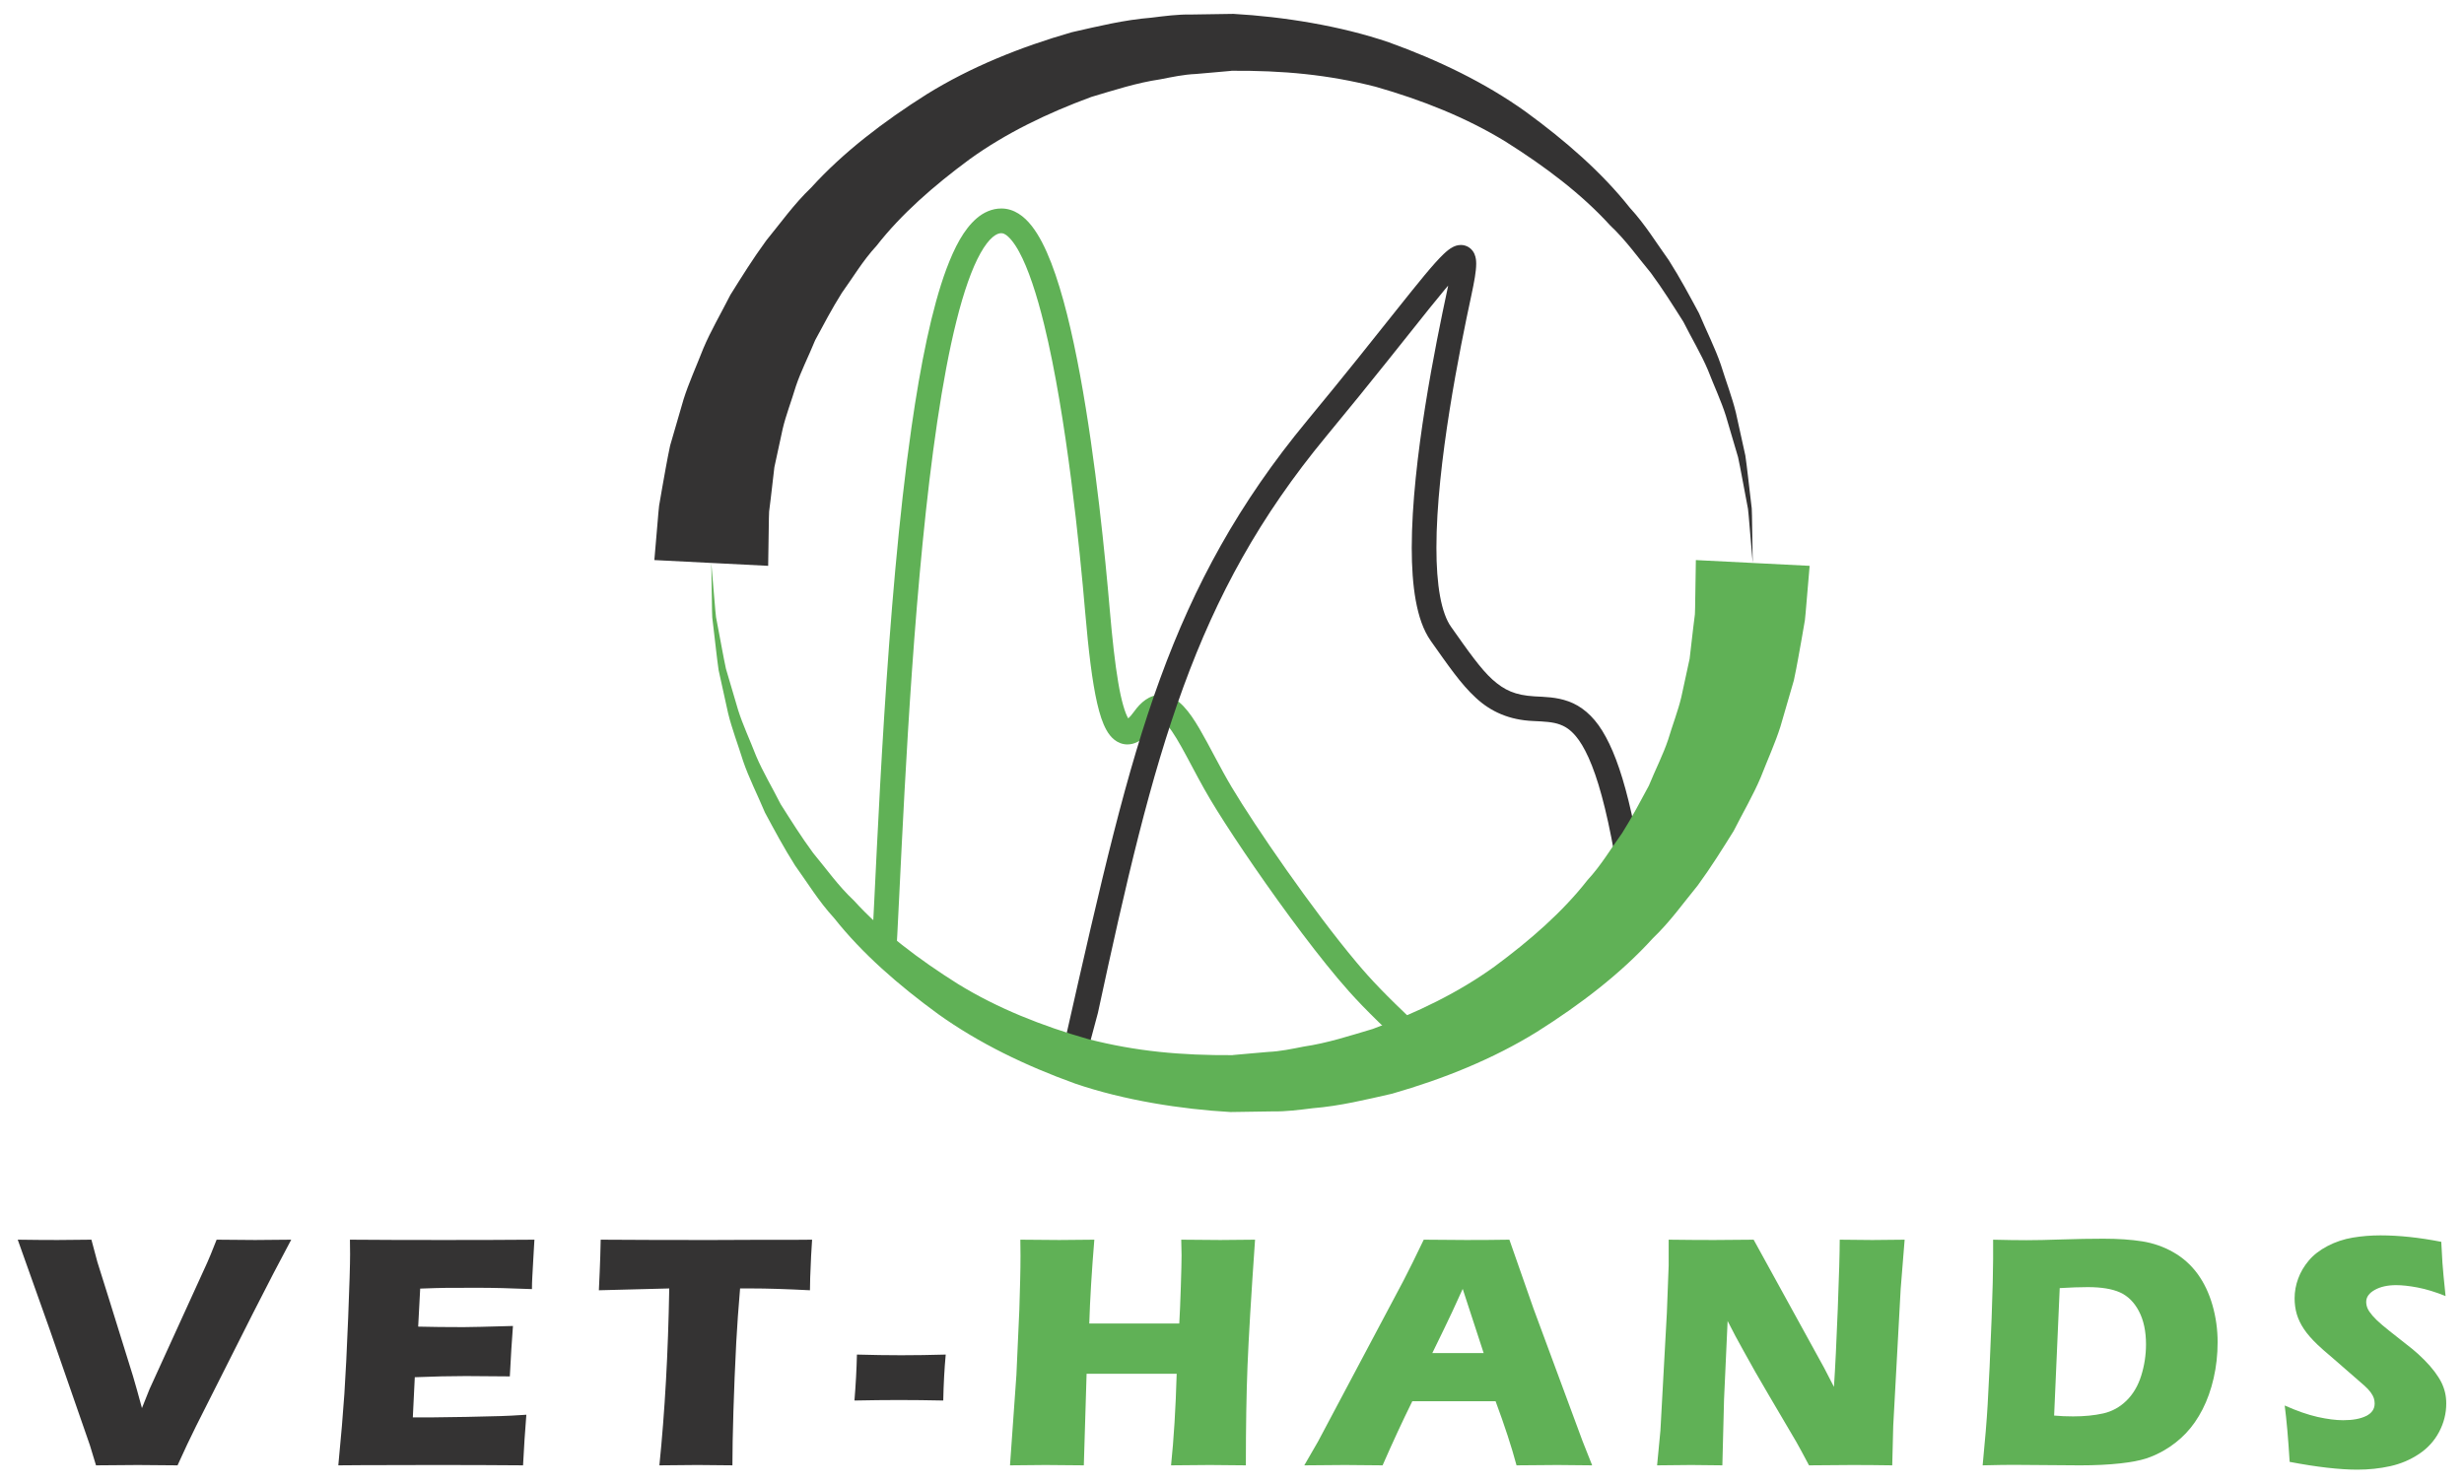
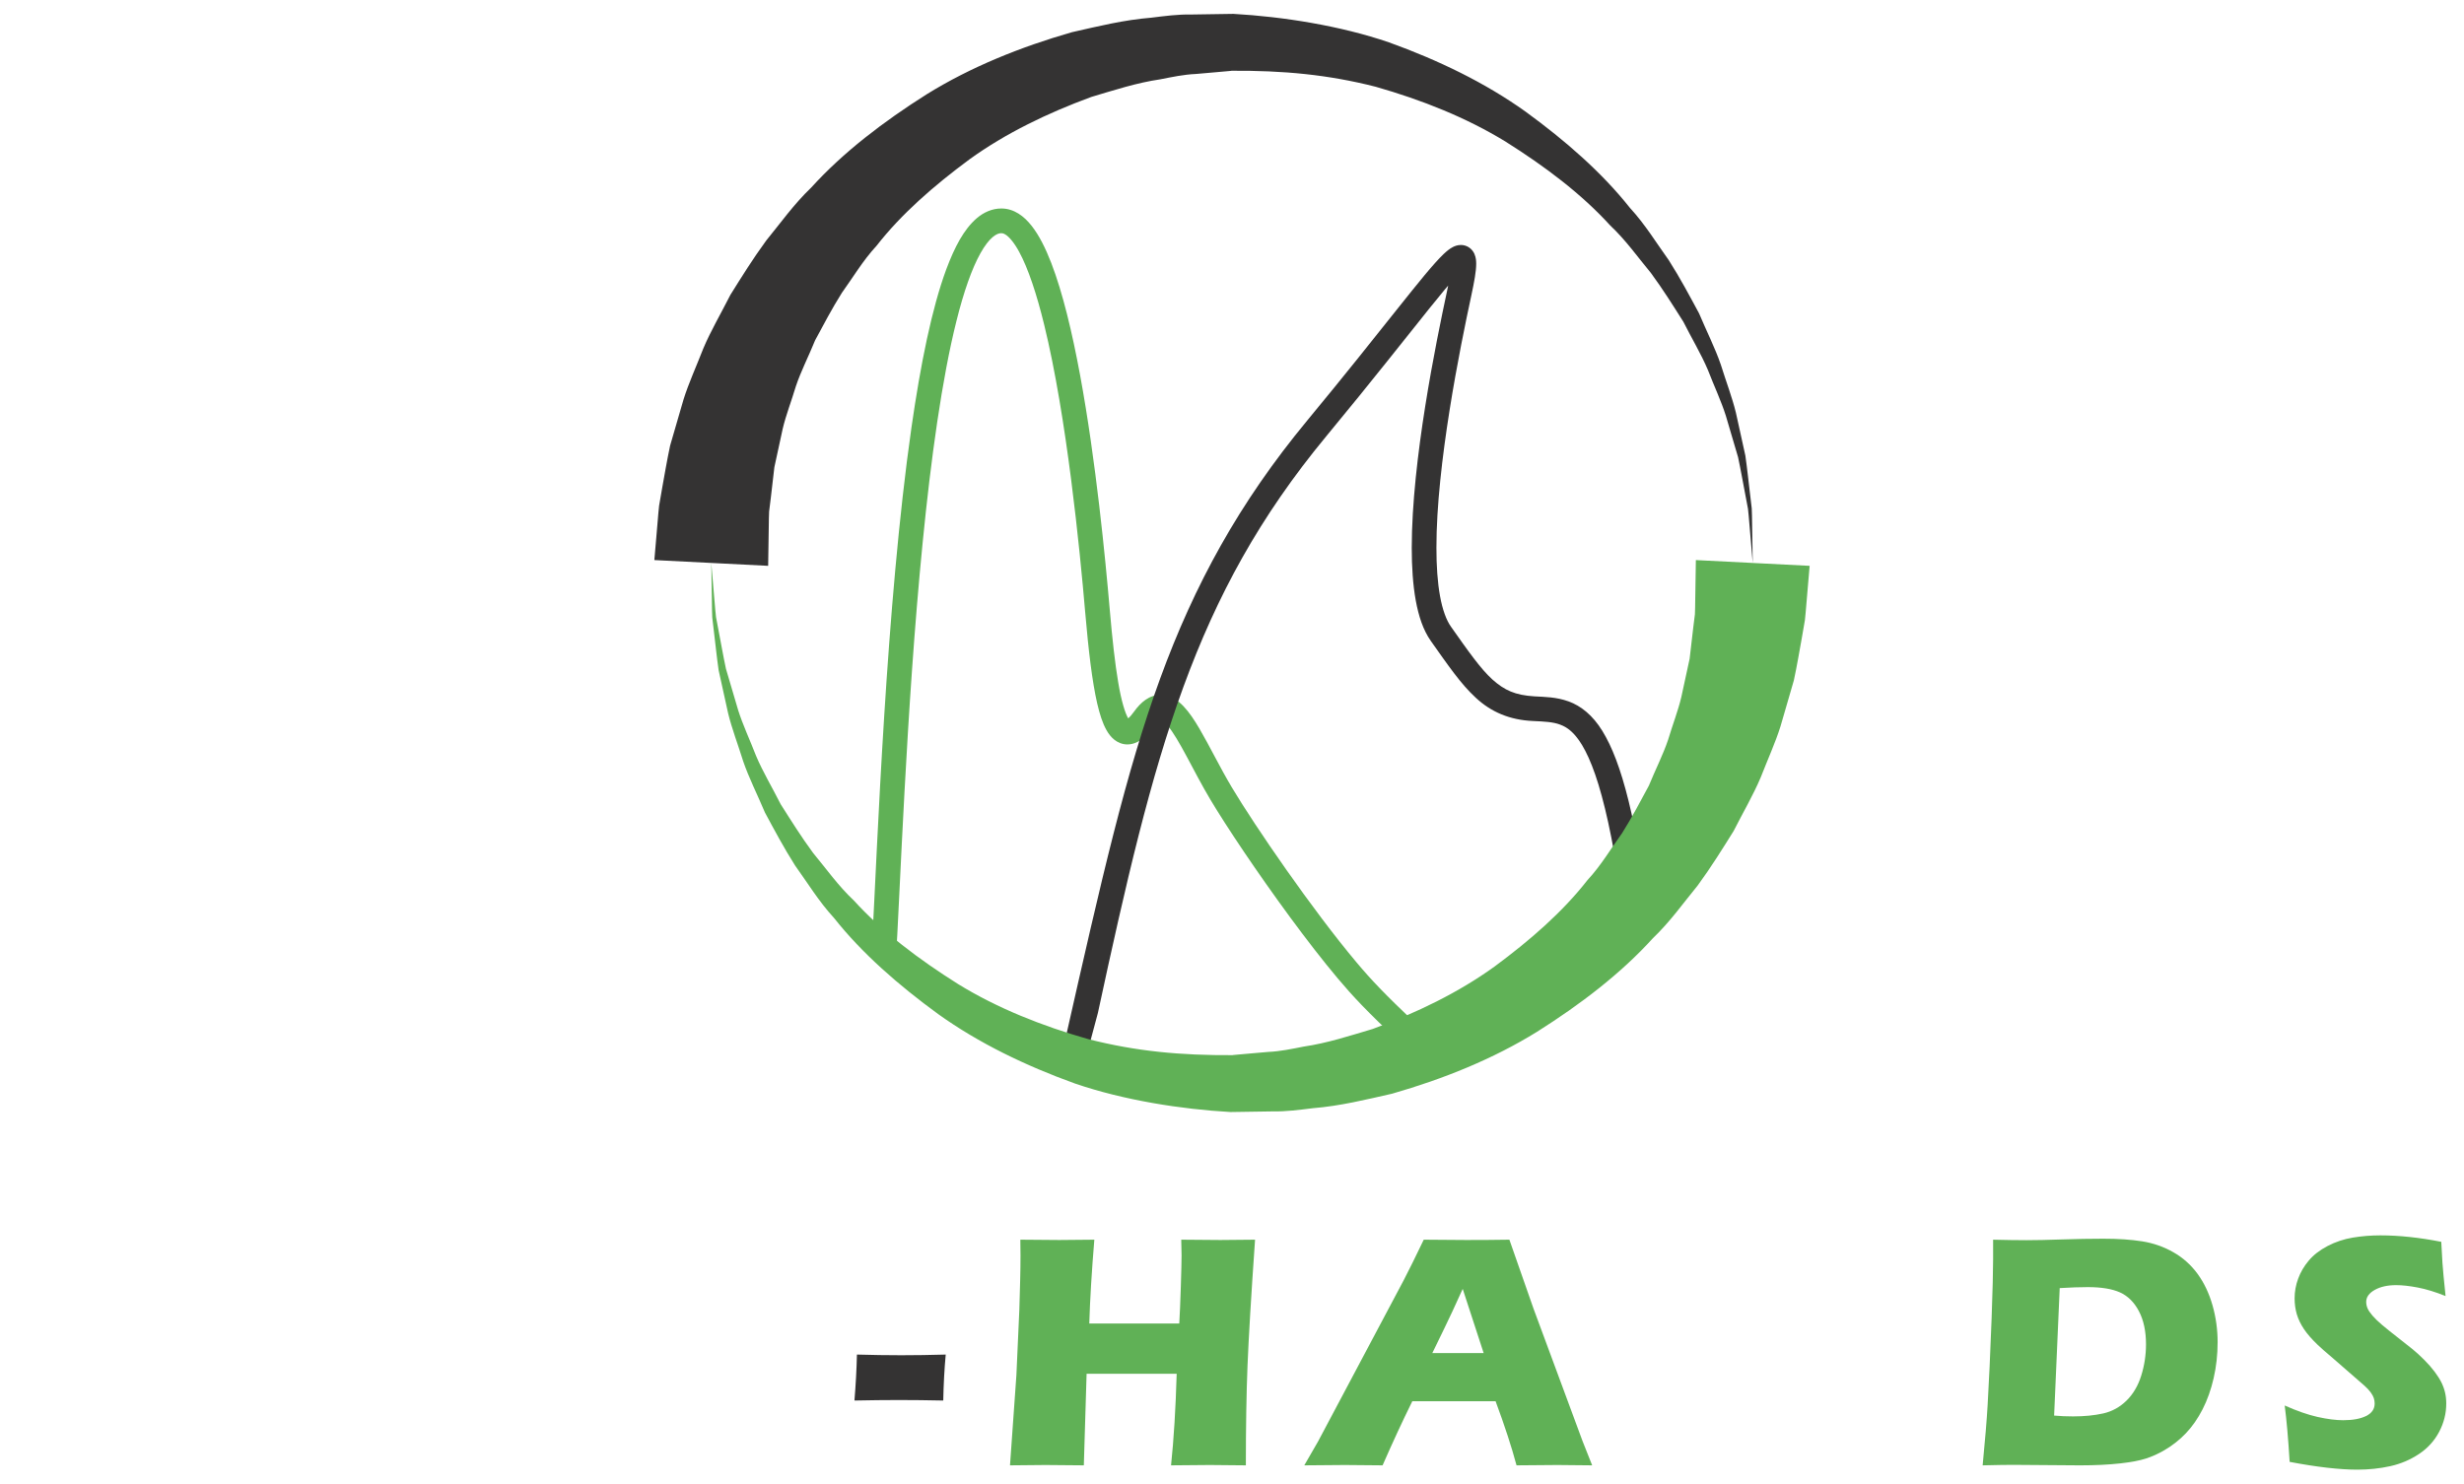
<svg xmlns="http://www.w3.org/2000/svg" version="1.1" id="Layer_1" x="0px" y="0px" viewBox="0 0 2391.22 1440" style="enable-background:new 0 0 2391.22 1440;" xml:space="preserve">
  <style type="text/css">
	.st0{fill:#60B156;}
	.st1{fill:#343333;}
</style>
  <g id="XMLID_31_">
    <g id="XMLID_4_">
      <g id="XMLID_10_">
        <path id="XMLID_38_" class="st0" d="M1316.53,934.24c-42.59-50.67-98.71-132.4-121.15-170.08     c-11.61-19.45-21.61-40.26-31.39-56.91c-4.93-8.35-9.75-15.68-15.36-21.62c-2.82-2.96-5.88-5.61-9.53-7.68     c-3.62-2.06-8.01-3.52-12.72-3.51c-5.3-0.03-10.49,1.9-14.69,4.84c-4.25,2.96-7.8,6.83-11.2,11.56     c-2.28,3.21-4.17,5.23-5.57,6.48c-2.93-4.65-6.8-17.16-9.74-35c-3.09-18.09-5.74-41.87-8.2-70.51     c-4.26-49.62-13.44-144.46-28.75-227.45c-7.68-41.54-16.82-80.04-28.01-109.07c-5.64-14.54-11.72-26.74-19.1-36.14     c-3.72-4.69-7.81-8.72-12.66-11.77c-4.81-3.04-10.58-5.01-16.62-4.99c-9.04-0.04-17.39,3.82-24,9.51     c-12.44,10.77-21.27,27.6-29.46,49.37c-14.1,38.09-24.96,91.98-33.84,153.68c-24.79,172.94-33.03,407.02-38.25,501.84     c10.79,2.15,17.48,9.81,20.2,18.86l2.68,0.17c4.26-65.75,10.07-245.56,26.21-408.92c8.05-81.61,18.72-159.11,32.83-215.39     c7.01-28.1,14.99-50.93,23.28-65.69c4.11-7.39,8.29-12.67,11.85-15.66c3.64-3.02,6.11-3.77,8.49-3.81     c1.02,0.02,2.1,0.24,3.91,1.34c3.36,1.99,8.46,7.73,13.33,16.82c8.68,15.86,17.04,41.06,24.26,70.67     c21.84,89.05,34.59,218.14,39.76,278.68c3.26,37.88,6.81,67.61,11.66,88.78c2.48,10.63,5.15,19.1,9.03,26.05     c1.97,3.47,4.29,6.65,7.61,9.32c3.25,2.67,7.92,4.64,12.7,4.59c6.04-0.03,10.99-2.64,14.93-5.76c3.99-3.19,7.43-7.18,10.95-12.08     c2.28-3.21,4.22-5.03,5.33-5.78l1.03-0.57l0.05-0.01l0.06,0.02c0.44,0,3.35,1.69,6.79,5.97c5.26,6.29,11.6,17.22,18.44,29.99     c6.89,12.8,14.45,27.53,23.11,42.04c15.64,26.22,45.72,71.13,77.07,113.76c15.67,21.3,31.64,41.99,46.31,59.45     c14.72,17.49,27.89,31.64,61.18,62.99l14.81-18.84C1343.5,964.6,1330.66,951.1,1316.53,934.24z" />
        <path id="XMLID_33_" class="st1" d="M1065.47,983.24c27.28-126.56,50.51-227.75,82.98-316.5     c32.48-88.77,74.04-165.18,138.61-243.25c45.34-54.8,77.85-96.44,100.14-124.16c11.13-13.85,19.74-24.24,25.85-30.8     c3.03-3.27,5.47-5.57,6.88-6.68l0.8-0.59l0.2-0.12l-3.17-5.77l0,6.41c2.41-0.06,3.15-0.68,3.17-0.65l-3.17-5.77l0,6.41v-9.82     l-5.73,7.94c1.72,1.3,4.14,1.92,5.73,1.88v-9.82l-5.73,7.94l4.88-6.76l-8.23,2.2c0.15,0.48,0.69,2.55,3.35,4.55l4.88-6.76     l-8.23,2.2l2.88-0.77l-2.94,0.51l0.06,0.26l2.88-0.77l-2.94,0.51l0.04,1.01c0.07,3.48-1.35,12.68-4.14,25.43     c-11.15,52-34.42,165.41-34.48,250.17c0.01,18.66,1.13,35.98,3.9,51.26c2.82,15.27,7.15,28.58,14.62,39.22     c16.7,23.53,28.95,41.66,43.69,55.19c14.65,13.62,32.69,21.55,55.63,22.52c10.69,0.49,19.25,0.87,26.13,3.47     c5.19,1.96,9.88,4.89,15.23,11.21c7.97,9.43,16.79,27.06,25.16,57.91c8.41,30.82,16.48,74.66,24.11,136.28l23.78-2.95     c-13.87-110.79-28.55-165.9-47.3-196.36c-9.35-15.2-20.79-24.29-32.71-28.58c-11.88-4.32-23.06-4.34-33.19-4.91     c-18.72-1.14-29.04-5.92-40.7-16.3c-11.56-10.46-23.55-27.61-40.28-51.33c-4.41-6.14-8.23-16.44-10.61-29.68     c-2.42-13.23-3.52-29.29-3.51-46.96c-0.06-80.72,22.85-193.77,33.94-245.13c2.84-13.41,4.61-22.8,4.67-30.47     c-0.06-2.98-0.12-5.8-1.76-9.65c-0.85-1.89-2.32-4.17-4.8-5.96c-2.45-1.82-5.71-2.71-8.3-2.66c-3.43,0.04-5.77,1.02-7.68,1.95     c-3.52,1.84-6.05,4.03-9.02,6.8c-10,9.54-24.1,27.16-45.61,54.12c-21.41,26.88-49.82,62.78-86.84,107.53     c-66.29,80.09-109.47,159.49-142.65,250.3c-33.2,90.83-56.57,192.99-92.18,350.67l23.42,5.05L1065.47,983.24z" />
      </g>
    </g>
    <g id="XMLID_76_">
      <g>
        <g id="XMLID_00000065067411569755019450000001379796428088186303_">
          <g>
-             <path class="st1" d="M93.17,1422.36l-5.95-19.58l-39.18-112.81l-30.83-86.65c14.54,0.22,27.47,0.31,38.79,0.31       c6.95,0,17.85-0.1,32.71-0.31c2.47,9.52,4.39,16.75,5.79,21.67c1.94,6.43,5.57,18.05,10.94,34.85l23.63,75.95       c2.36,7.93,5.25,18.26,8.68,31l7.38-18.47l55.95-122.68c0.96-2.25,2.05-4.82,3.29-7.71c1.22-2.89,3.18-7.76,5.85-14.61       c15.53,0.22,27.99,0.31,37.41,0.31c5.89,0,17.55-0.1,35-0.31c-10.91,20.32-23.26,44.07-37.05,71.25l-55.33,109.76       c-5.34,10.7-11.33,23.38-17.96,38.03c-17.98-0.22-30.82-0.32-38.52-0.32C126.61,1422.03,113.07,1422.14,93.17,1422.36z" />
-           </g>
+             </g>
        </g>
        <g id="XMLID_00000155826333564439119930000005861181575625386929_">
          <g>
-             <path class="st1" d="M328.32,1422.36c2.68-27.6,4.64-50.71,5.88-69.32c1.23-18.62,2.47-43.35,3.7-74.22       c1.23-30.87,1.85-51.33,1.85-61.38l-0.15-14.12c25.24,0.22,55.77,0.31,91.6,0.31c33.06,0,62.2-0.1,87.45-0.31l-0.32,5.27       c-0.11,1.28-0.38,5.92-0.8,13.91l-0.96,17.43c-0.22,3.73-0.32,7.52-0.32,11.36c-20.65-0.86-37.97-1.29-51.99-1.29       c-15.41,0-25.81,0.03-31.21,0.08c-5.41,0.05-13.83,0.3-25.27,0.72l-1.95,36.91c12.63,0.32,27.34,0.49,44.14,0.49       c5.99,0,21.94-0.38,47.84-1.12c-1.07,13.69-2.09,30.01-3.04,48.94c-18.5-0.22-32.72-0.32-42.66-0.32       c-14.76,0-31.28,0.38-49.56,1.12l-1.91,38.99h18.44c5.45,0,16.73-0.15,33.84-0.48l33.19-0.8c4.92-0.11,13.15-0.54,24.7-1.29       c-1.28,15.83-2.35,32.2-3.2,49.11c-26.11-0.22-54.72-0.32-85.85-0.32l-70.61,0.16L328.32,1422.36z" />
-           </g>
+             </g>
        </g>
        <g id="XMLID_00000042738366115251333570000009224024599399319987_">
          <g>
-             <path class="st1" d="M639.91,1422.36c5.31-51.99,8.51-109.23,9.57-171.71l-68.29,1.77l0.8-17.81       c0.42-9.52,0.75-19.95,0.96-31.29c30.37,0.22,65.76,0.32,106.19,0.32l39.63-0.16h38.5l20.85-0.16l-0.96,15.71       c-0.43,8.43-0.72,15.4-0.88,20.91c-0.16,5.52-0.24,9.68-0.24,12.48c-22.87-1.18-41.74-1.77-56.59-1.77h-11.22       c-1.62,18.9-2.85,36.36-3.72,52.38c-1.18,22.96-2.1,45.24-2.75,66.87c-0.65,21.62-0.97,39.11-0.97,52.45       c-17.53-0.22-28.86-0.32-33.99-0.32C672.19,1422.03,659.9,1422.14,639.91,1422.36z" />
-           </g>
+             </g>
        </g>
        <g id="XMLID_00000120525726645867369840000017296370332189163179_">
          <g>
            <path class="st1" d="M829.22,1359.45c1.28-15.57,2.08-30.44,2.4-44.61c15.19,0.43,29.53,0.65,43,0.65       c13.7,0,28.08-0.22,43.17-0.65c-1.28,13.85-2.08,28.72-2.4,44.61c-15.19-0.32-29.58-0.49-43.17-0.49       C858.63,1358.97,844.29,1359.13,829.22,1359.45z" />
          </g>
        </g>
        <path id="XMLID_00000146491016007800236100000001938180399788687234_" class="st0" d="M980.17,1422.36l6.21-87.62l2.87-63.87     l0.79-28.4c0.22-8.24,0.32-16.15,0.32-23.75l-0.16-15.4c16.81,0.22,29.39,0.31,37.75,0.31c6.53,0,17.88-0.1,34.06-0.31     c-2.54,30.7-4.18,57.83-4.91,81.35h87.34c0.53-8.78,1.04-20.66,1.51-35.61c0.48-14.95,0.72-25.16,0.72-30.63     c0-2.89-0.11-7.93-0.32-15.11l37.98,0.31c3.95,0,15.17-0.1,33.66-0.31c-3.83,54.98-6.26,95.88-7.33,122.67     c-1.06,26.8-1.59,58.92-1.59,96.37l-35.02-0.32c-5.25,0-17.78,0.11-37.58,0.32c2.67-25.46,4.5-55.09,5.46-88.9h-87.42l-2.69,88.9     l-37.27-0.32C1009.83,1422.03,998.38,1422.14,980.17,1422.36z" />
        <path id="XMLID_00000171686398458948335090000004559840720073142701_" class="st0" d="M1265.76,1422.36l13.33-23.1l83-156.3     l8.84-17.5c2.57-5.13,6.16-12.51,10.76-22.14c18.81,0.22,32.56,0.31,41.22,0.31c15.08,0,29.05-0.1,41.89-0.31l23.42,66.92     l47.63,128.69l9.29,23.43c-18.52-0.22-29.77-0.32-33.73-0.32c-9,0-22.21,0.11-39.67,0.32c-4.7-17.65-11.48-38.4-20.34-62.26     h-80.79c-9.31,18.83-18.92,39.58-28.85,62.26c-19.93-0.22-32.13-0.32-36.63-0.32     C1296.98,1422.03,1283.86,1422.14,1265.76,1422.36z M1390,1313.4h49.84c-12.38-37.7-19.17-58.47-20.34-62.32     c-7.06,15.71-13.05,28.57-17.96,38.6L1390,1313.4z" />
-         <path id="XMLID_00000138535263123871880190000006434707017632009096_" class="st0" d="M1608.15,1422.36l3.22-33.7l6.25-114.26     l1.76-46.05v-25.03c16.61,0.22,31.3,0.31,44.05,0.31c9.11,0,21.91-0.1,38.41-0.31l68.49,124.57l9.45,18.3     c1.21-17.97,2.45-43.18,3.71-75.61c1.26-32.43,1.89-54.85,1.89-67.26c13.14,0.22,23.67,0.31,31.57,0.31     c3.64,0,14.11-0.1,31.43-0.31l-3.85,47.82l-7.22,132.87l-0.97,38.35c-13.91-0.22-26.93-0.32-39.02-0.32     c-10.06,0-23.98,0.11-41.74,0.32c-5.56-10.49-9.67-18.08-12.35-22.8l-26.91-45.75c-8.87-14.99-17.05-29.32-24.53-43.02     c-4.91-8.68-9.97-18.2-15.21-28.58l-3.46,76.09l-1.64,64.05c-13.27-0.22-23.36-0.32-30.29-0.32     C1635.3,1422.03,1624.3,1422.14,1608.15,1422.36z" />
        <path id="XMLID_00000158714136058078193230000002409675125316231843_" class="st0" d="M1924.08,1422.36     c2.38-24.39,4-43.91,4.84-58.57c1.3-21.83,2.59-50.07,3.89-84.73c0.95-26.52,1.44-45.51,1.44-56.96v-18.77     c12.51,0.31,23.33,0.48,32.42,0.48c8.77,0,20.27-0.23,34.49-0.72c14.22-0.48,27.59-0.72,40.11-0.72     c14.33,0,26.89,0.86,37.69,2.57c10.8,1.71,20.88,5.25,30.24,10.59c9.36,5.35,17.19,12.36,23.51,21.02     c6.3,8.67,11.12,18.81,14.44,30.41c3.31,11.61,4.97,23.56,4.97,35.87c0,12.09-1.28,23.72-3.85,34.9     c-2.56,11.18-6.16,21.26-10.75,30.25c-4.61,8.98-9.97,16.71-16.13,23.18c-6.16,6.47-13.19,12.02-21.1,16.61     c-5.89,3.42-11.83,6.09-17.82,8.02c-5.99,1.93-14.17,3.47-24.55,4.65c-11.56,1.29-24.66,1.93-39.31,1.93l-64.82-0.48     C1947.68,1421.88,1937.78,1422.03,1924.08,1422.36z M1993.45,1374.05c5.89,0.54,12.04,0.8,18.45,0.8     c10.91,0,20.63-0.96,29.2-2.88c8.55-1.93,16.06-6.05,22.52-12.36c6.48-6.32,11.25-14.42,14.36-24.31     c3.1-9.9,4.64-20.03,4.64-30.41c0-12.74-2.3-23.45-6.89-32.18c-4.61-8.72-10.73-14.79-18.38-18.22     c-7.65-3.42-18.05-5.13-31.21-5.13c-7.7,0-16.79,0.32-27.27,0.96L1993.45,1374.05z" />
        <path id="XMLID_00000155828146863452807910000005783296207071360424_" class="st0" d="M2222.02,1418.99     c-1.39-22.79-2.99-41.03-4.81-54.72c12.01,5.35,22.7,9.06,32.08,11.15c9.38,2.09,17.6,3.13,24.68,3.13     c9.32,0,16.74-1.37,22.27-4.1c5.51-2.73,8.28-6.77,8.28-12.11c0-1.82-0.27-3.56-0.81-5.22c-0.54-1.66-1.55-3.53-3.06-5.62     c-1.49-2.08-3.64-4.36-6.43-6.81l-30.24-26.33c-7.07-5.99-12.01-10.31-14.78-13c-5.69-5.45-10.12-10.53-13.27-15.24     c-3.17-4.71-5.47-9.5-6.93-14.36c-1.44-4.87-2.16-10.04-2.16-15.49c0-6.53,1.15-12.92,3.46-19.17     c2.29-6.26,5.74-12.12,10.35-17.58c4.59-5.45,10.69-10.16,18.29-14.12c7.6-3.95,15.73-6.66,24.39-8.1     c8.66-1.45,17.59-2.17,26.8-2.17c18.07,0,37.77,2.09,59.04,6.26c0.32,7.38,0.7,14.15,1.13,20.3c0.41,6.16,1.44,16.93,3.04,32.34     c-9.85-3.96-18.83-6.71-26.96-8.27c-8.12-1.55-15.14-2.32-21.01-2.32c-8.35,0-15.28,1.55-20.79,4.65     c-5.51,3.1-8.26,6.96-8.26,11.56c0,2.14,0.43,4.22,1.28,6.26c0.86,2.03,2.47,4.41,4.82,7.14c2.34,2.74,5.45,5.72,9.31,8.99     s9.88,8.1,18.13,14.52l11.56,9.15c3.42,2.78,7.11,6.15,11.07,10.11c3.96,3.96,7.38,7.87,10.28,11.72     c2.88,3.84,5.09,7.38,6.66,10.58c1.55,3.21,2.7,6.45,3.44,9.71c0.76,3.27,1.13,6.77,1.13,10.51c0,9.63-2.3,18.8-6.91,27.52     c-4.59,8.71-11.12,15.89-19.57,21.5c-8.46,5.62-17.73,9.55-27.85,11.79c-10.12,2.25-20.77,3.38-32,3.38     C2270.34,1426.53,2248.45,1424.01,2222.02,1418.99z" />
      </g>
    </g>
    <g id="XMLID_56_">
      <g>
        <g id="XMLID_00000170958919020610180740000015727558687553202054_">
          <path class="st1" d="M635.03,543.64c0,0,0.53-6.18,1.52-17.77c0.5-5.8,1.11-12.94,1.82-21.34c0.41-4.27,0.63-8.56,1.27-13.69      c0.96-5.53,1.97-11.4,3.04-17.6c2.25-12.34,4.54-26.19,7.66-40.76c4.02-13.84,8.37-28.81,13.02-44.81      c4.99-15.84,12.39-32.01,19.13-49.31c7.2-17.13,17.17-34.06,26.33-52.15c10.76-17.23,21.95-35.23,34.83-52.81      c13.85-16.9,26.87-35.35,43.64-51.37c31.08-34.24,70.08-64.01,112.23-90.63c42.58-26.37,90.74-45.79,140.67-60.12      c25.41-5.77,50.82-12.01,77.03-14.1c13-1.6,25.98-3.35,39.13-3.09l40.64-0.62c47.7,2.69,103.49,11.39,151.03,27.68      c47.99,17.3,93.31,39.2,132.55,67.26c38.81,28.31,74,59,101.21,93.37c14.84,16.09,25.91,34.4,37.84,50.99      c10.97,17.27,20.28,34.78,29.23,51.39c7.36,17.47,15.6,33.63,21.17,49.9c5.11,16.43,10.99,31.64,14.59,46.48      c3.29,14.89,6.36,28.83,9.2,41.72c1.87,13.05,3.05,25.11,4.39,35.92c0.63,5.41,1.23,10.53,1.8,15.34      c0.29,4.84,0.21,9.41,0.33,13.63c0.13,8.45,0.25,15.64,0.34,21.47c0.18,11.62,0.28,17.82,0.28,17.82s-0.53-6.18-1.52-17.78      c-0.5-5.78-1.1-12.91-1.82-21.3c-0.41-4.18-0.63-8.69-1.26-13.46c-0.89-4.74-1.84-9.77-2.85-15.09      c-2.08-10.61-4.06-22.4-6.78-35.07c-3.67-12.44-7.64-25.9-11.88-40.28c-4.51-14.25-11.34-28.73-17.37-44.3      c-6.5-15.4-15.64-30.55-23.84-46.84c-9.8-15.43-19.89-31.62-31.52-47.39c-12.6-15.1-24.22-31.77-39.45-46.06      c-28-30.78-63.3-57.3-101.18-81.14c-38.32-23.59-81.65-40.72-126.42-53.5c-46.19-11.77-89.39-15.87-140.85-15.53      c2.61,0.09,0.41,0.05,0.85,0.08l-0.55,0.05l-1.1,0.1l-2.2,0.2l-4.39,0.39l-8.77,0.78l-17.49,1.53      c-11.7,0.5-23.14,2.95-34.55,5.19c-23.04,3.36-45.04,10.62-66.9,17.09c-42.83,15.75-83.33,35.36-118.31,60.63      c-34.56,25.54-66.04,52.97-90.16,83.88c-13.3,14.36-22.96,30.89-33.65,45.68c-9.72,15.47-17.93,31.16-25.92,45.98      c-6.39,15.67-13.8,30.05-18.68,44.59c-4.41,14.7-9.71,28.23-12.83,41.48c-2.88,13.28-5.57,25.7-8.06,37.19      c-1.28,11-2.45,21.11-3.51,30.24c-0.56,4.52-1.1,8.8-1.6,12.83c-0.27,4.47-0.2,9.26-0.31,13.4c-0.13,8.43-0.24,15.6-0.33,21.42      c-0.18,11.63-0.28,17.83-0.28,17.83L635.03,543.64z" />
        </g>
        <path id="XMLID_00000113354141477851186350000014348892959381316783_" class="st0" d="M1756.19,549.24c0,0-0.53,6.18-1.52,17.77     c-0.49,5.8-1.11,12.94-1.82,21.34c-0.41,4.27-0.63,8.56-1.27,13.69c-0.96,5.53-1.97,11.4-3.04,17.6     c-2.25,12.34-4.54,26.19-7.66,40.76c-4.02,13.84-8.37,28.81-13.02,44.81c-4.99,15.84-12.39,32.01-19.13,49.31     c-7.2,17.13-17.17,34.06-26.33,52.15c-10.76,17.23-21.95,35.23-34.83,52.81c-13.85,16.9-26.87,35.35-43.64,51.37     c-31.08,34.24-70.08,64.02-112.23,90.63c-42.57,26.37-90.74,45.79-140.67,60.12c-25.41,5.77-50.82,12.01-77.03,14.1     c-13,1.6-25.98,3.35-39.13,3.09l-40.64,0.62c-47.7-2.69-103.49-11.39-151.03-27.68c-47.99-17.3-93.31-39.2-132.55-67.26     c-38.81-28.31-74-59.01-101.21-93.37c-14.84-16.09-25.9-34.4-37.84-50.99c-10.97-17.27-20.28-34.78-29.23-51.39     c-7.36-17.47-15.6-33.63-21.17-49.9c-5.11-16.43-10.99-31.64-14.59-46.48c-3.29-14.89-6.36-28.83-9.2-41.72     c-1.87-13.05-3.05-25.11-4.39-35.92c-0.63-5.41-1.23-10.53-1.8-15.34c-0.29-4.84-0.21-9.41-0.33-13.63     c-0.13-8.45-0.25-15.64-0.34-21.47c-0.18-11.62-0.28-17.82-0.28-17.82s0.53,6.18,1.52,17.78c0.49,5.78,1.1,12.91,1.82,21.3     c0.41,4.18,0.63,8.69,1.26,13.46c0.89,4.74,1.84,9.77,2.85,15.09c2.08,10.61,4.06,22.4,6.78,35.07     c3.67,12.44,7.64,25.9,11.88,40.28c4.52,14.25,11.34,28.73,17.37,44.3c6.5,15.4,15.64,30.55,23.84,46.84     c9.8,15.43,19.89,31.62,31.52,47.39c12.6,15.1,24.22,31.76,39.46,46.06c27.99,30.78,63.3,57.3,101.18,81.14     c38.32,23.59,81.65,40.72,126.42,53.5c46.19,11.77,89.39,15.87,140.85,15.53c-2.61-0.09-0.41-0.05-0.85-0.08l0.55-0.05l1.1-0.1     l2.2-0.2l4.39-0.39l8.77-0.78l17.49-1.53c11.7-0.5,23.14-2.95,34.55-5.19c23.04-3.36,45.04-10.62,66.9-17.09     c42.83-15.75,83.33-35.36,118.31-60.63c34.56-25.54,66.04-52.97,90.16-83.88c13.3-14.36,22.96-30.89,33.65-45.68     c9.72-15.47,17.93-31.16,25.92-45.98c6.39-15.67,13.81-30.05,18.68-44.59c4.41-14.7,9.71-28.23,12.83-41.48     c2.88-13.28,5.57-25.7,8.06-37.19c1.28-11,2.45-21.11,3.51-30.24c0.56-4.52,1.1-8.8,1.6-12.83c0.27-4.47,0.2-9.27,0.31-13.4     c0.13-8.43,0.24-15.6,0.34-21.42c0.18-11.63,0.28-17.83,0.28-17.83L1756.19,549.24z" />
      </g>
    </g>
  </g>
</svg>